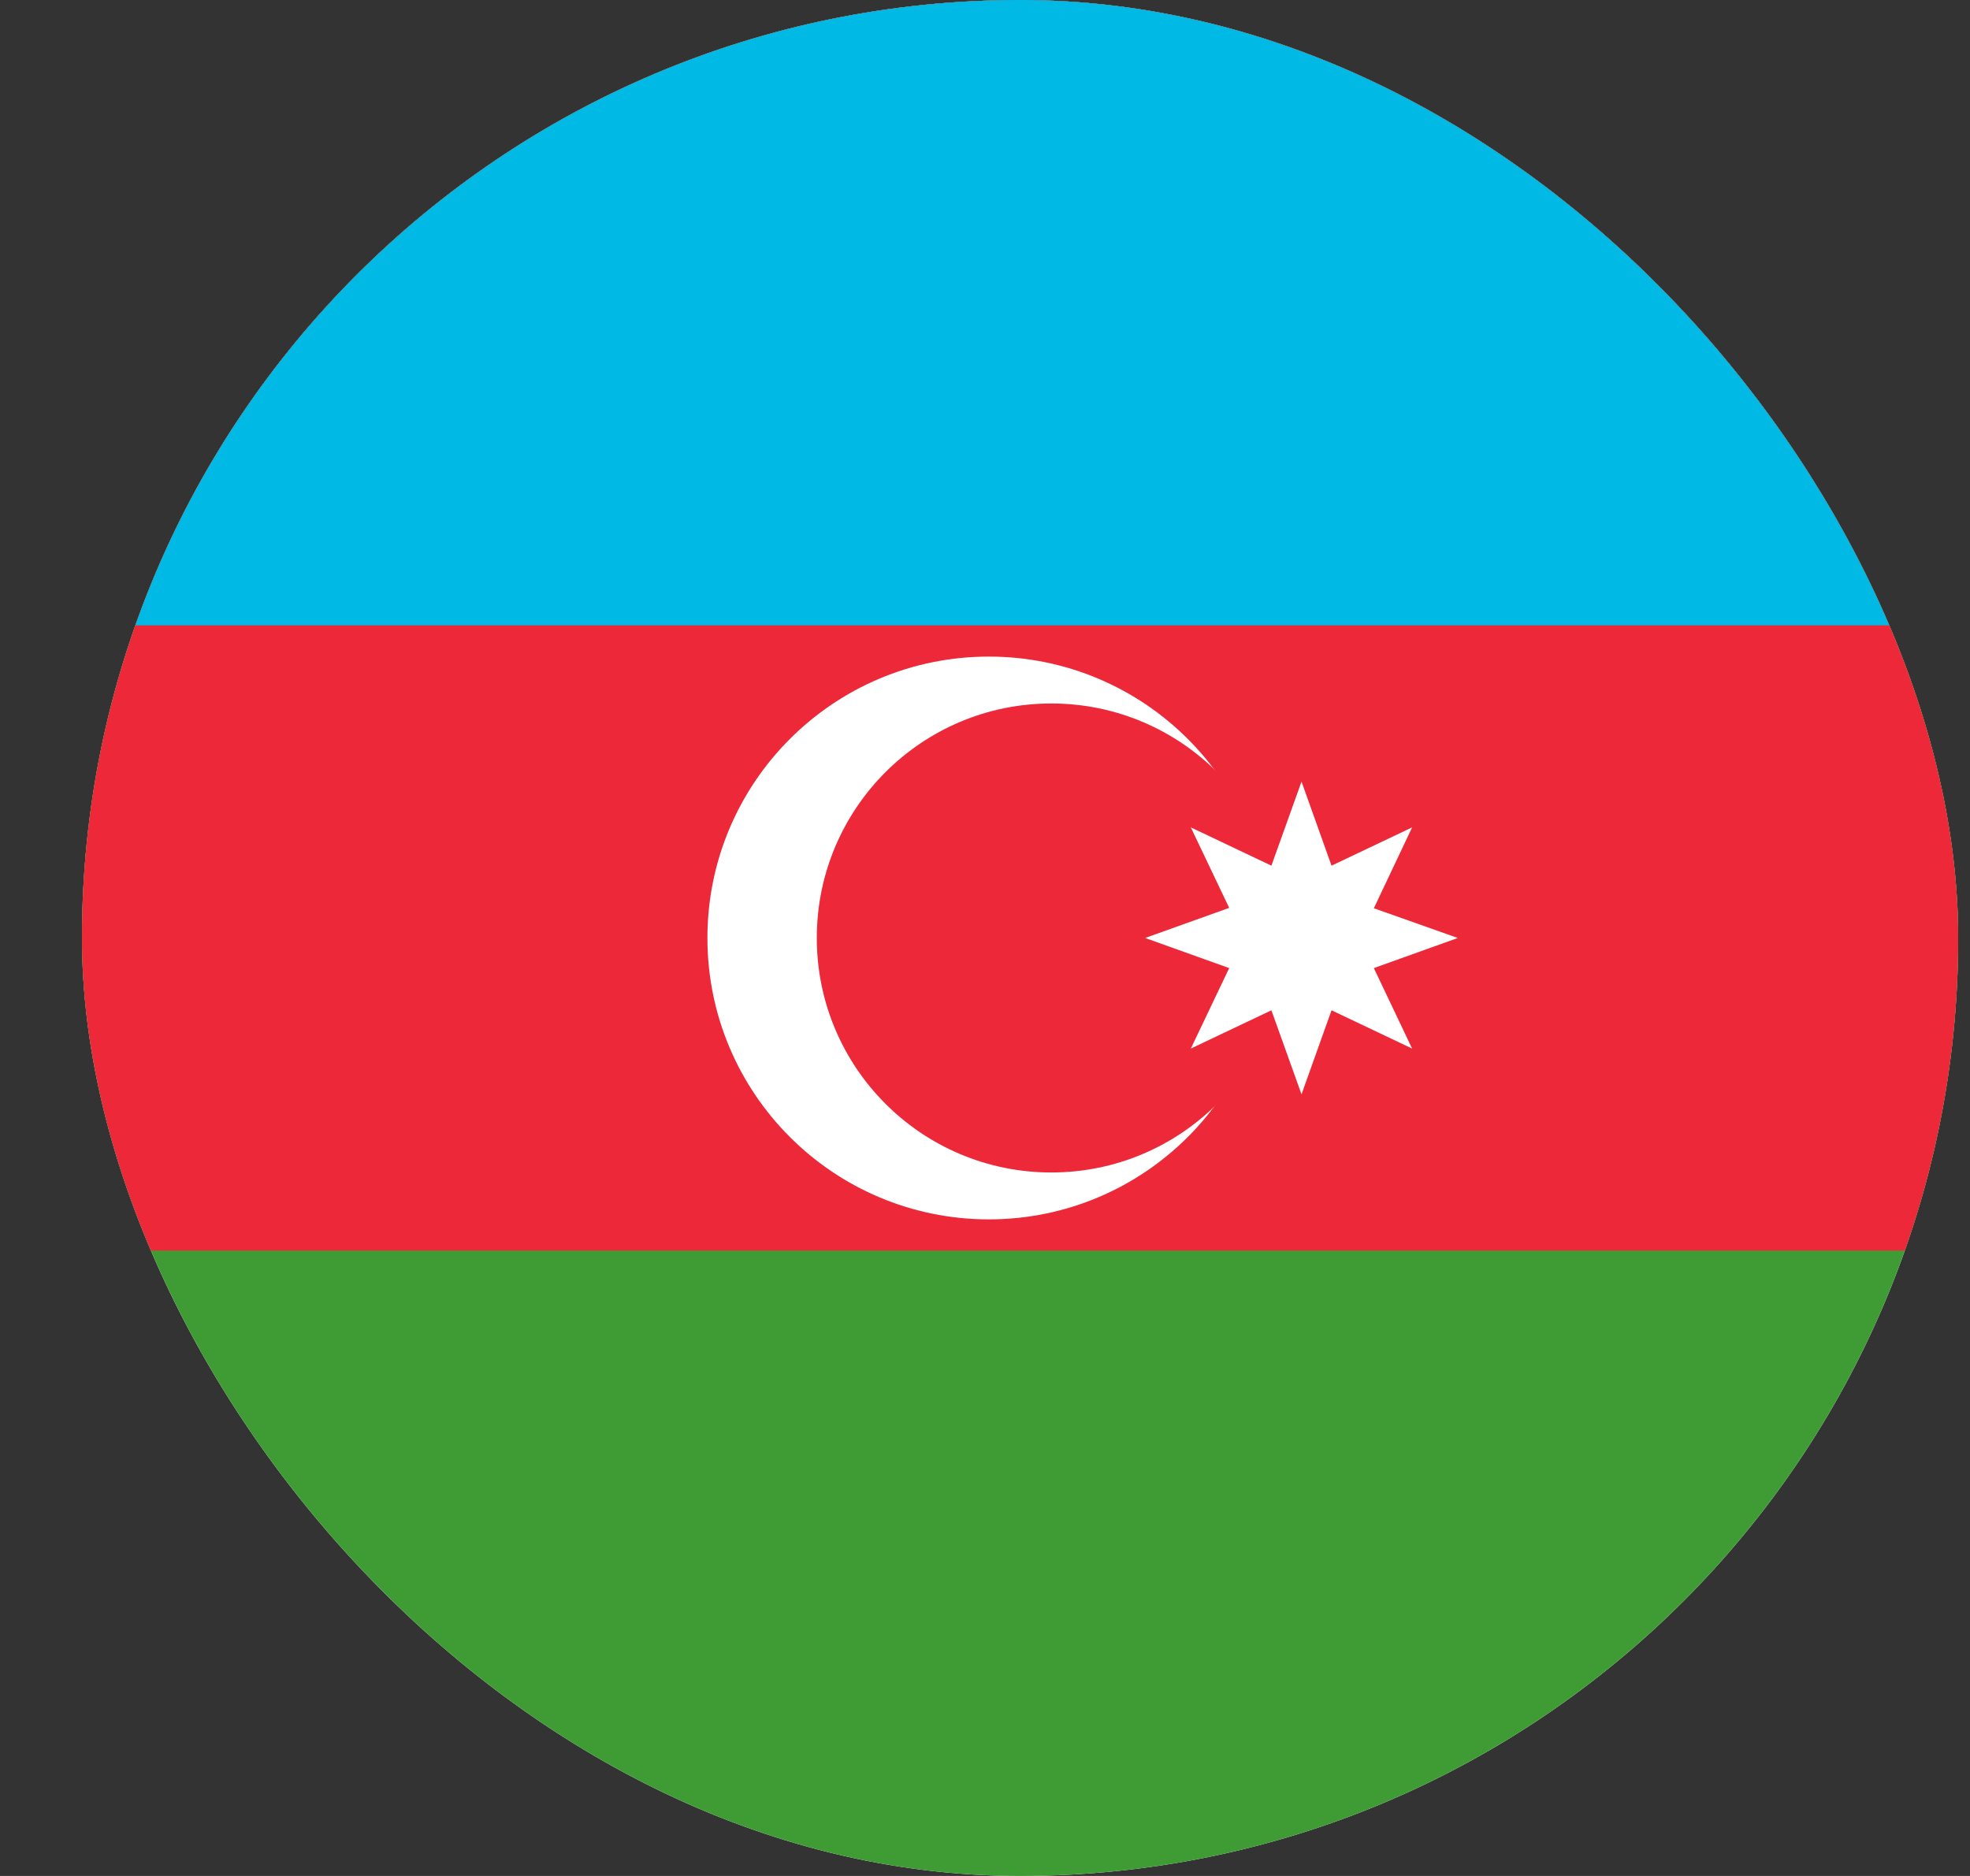
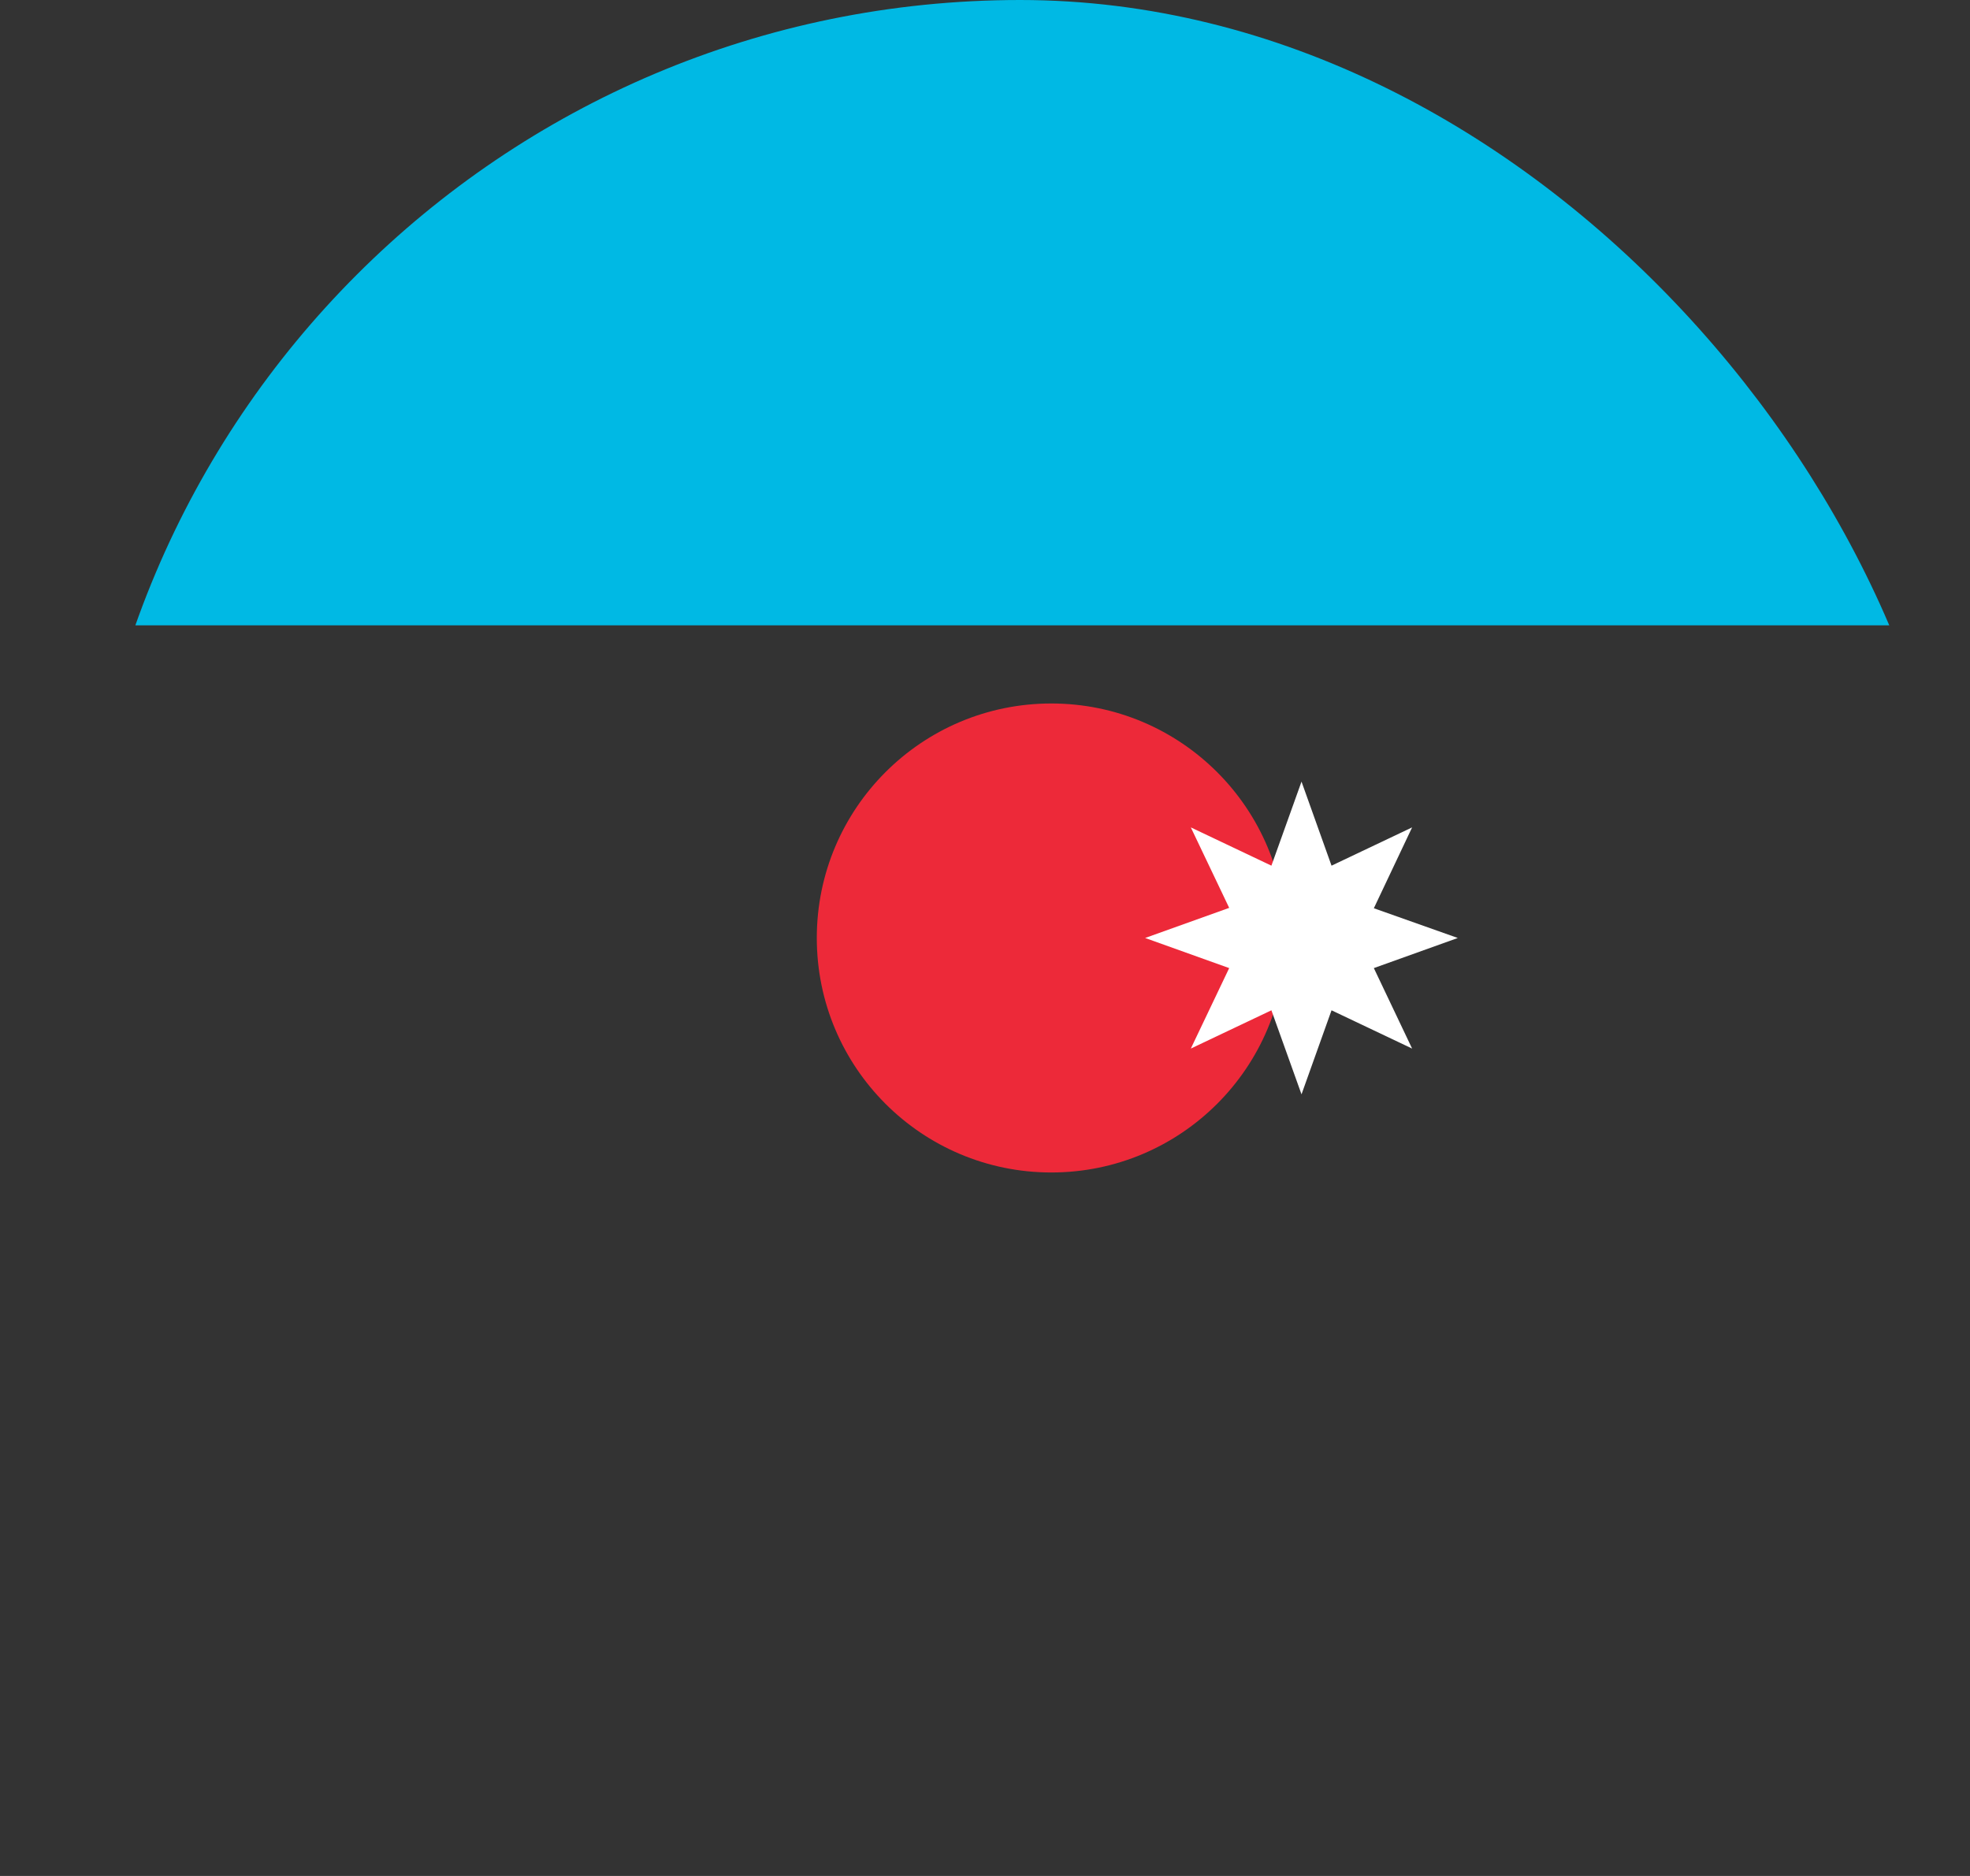
<svg xmlns="http://www.w3.org/2000/svg" width="21" height="20" viewBox="0 0 21 20" fill="none">
  <rect x="0" y="0" width="21" height="20" fill="#333333" stroke="none" />
  <g clip-path="url(#clip0_593_1011)">
-     <rect x="0.874" width="20" height="20" rx="10" fill="white" />
    <g clip-path="url(#clip1_593_1011)">
-       <path d="M-2.122 0H24.545V20H-2.122V0Z" fill="#3F9C35" />
-       <path d="M-2.122 0H24.545V13.333H-2.122V0Z" fill="#ED2939" />
      <path d="M-2.122 0H24.545V6.667H-2.122V0Z" fill="#00B9E4" />
-       <path d="M10.541 13C12.198 13 13.541 11.657 13.541 10C13.541 8.343 12.198 7 10.541 7C8.884 7 7.541 8.343 7.541 10C7.541 11.657 8.884 13 10.541 13Z" fill="white" />
      <path d="M11.207 12.5C12.588 12.5 13.707 11.381 13.707 10C13.707 8.619 12.588 7.5 11.207 7.5C9.826 7.5 8.707 8.619 8.707 10C8.707 11.381 9.826 12.5 11.207 12.5Z" fill="#ED2939" />
      <path d="M13.874 8.333L14.194 9.229L15.053 8.821L14.645 9.683L15.54 10L14.645 10.321L15.053 11.179L14.194 10.771L13.874 11.667L13.553 10.771L12.694 11.179L13.103 10.321L12.207 10L13.103 9.679L12.694 8.821L13.553 9.229L13.874 8.333Z" fill="white" />
    </g>
  </g>
  <defs>
    <clipPath id="clip0_593_1011">
      <rect x="0.874" width="20" height="20" rx="10" fill="white" />
    </clipPath>
    <clipPath id="clip1_593_1011">
      <rect width="26.667" height="20" fill="white" transform="translate(-2.126)" />
    </clipPath>
  </defs>
</svg>